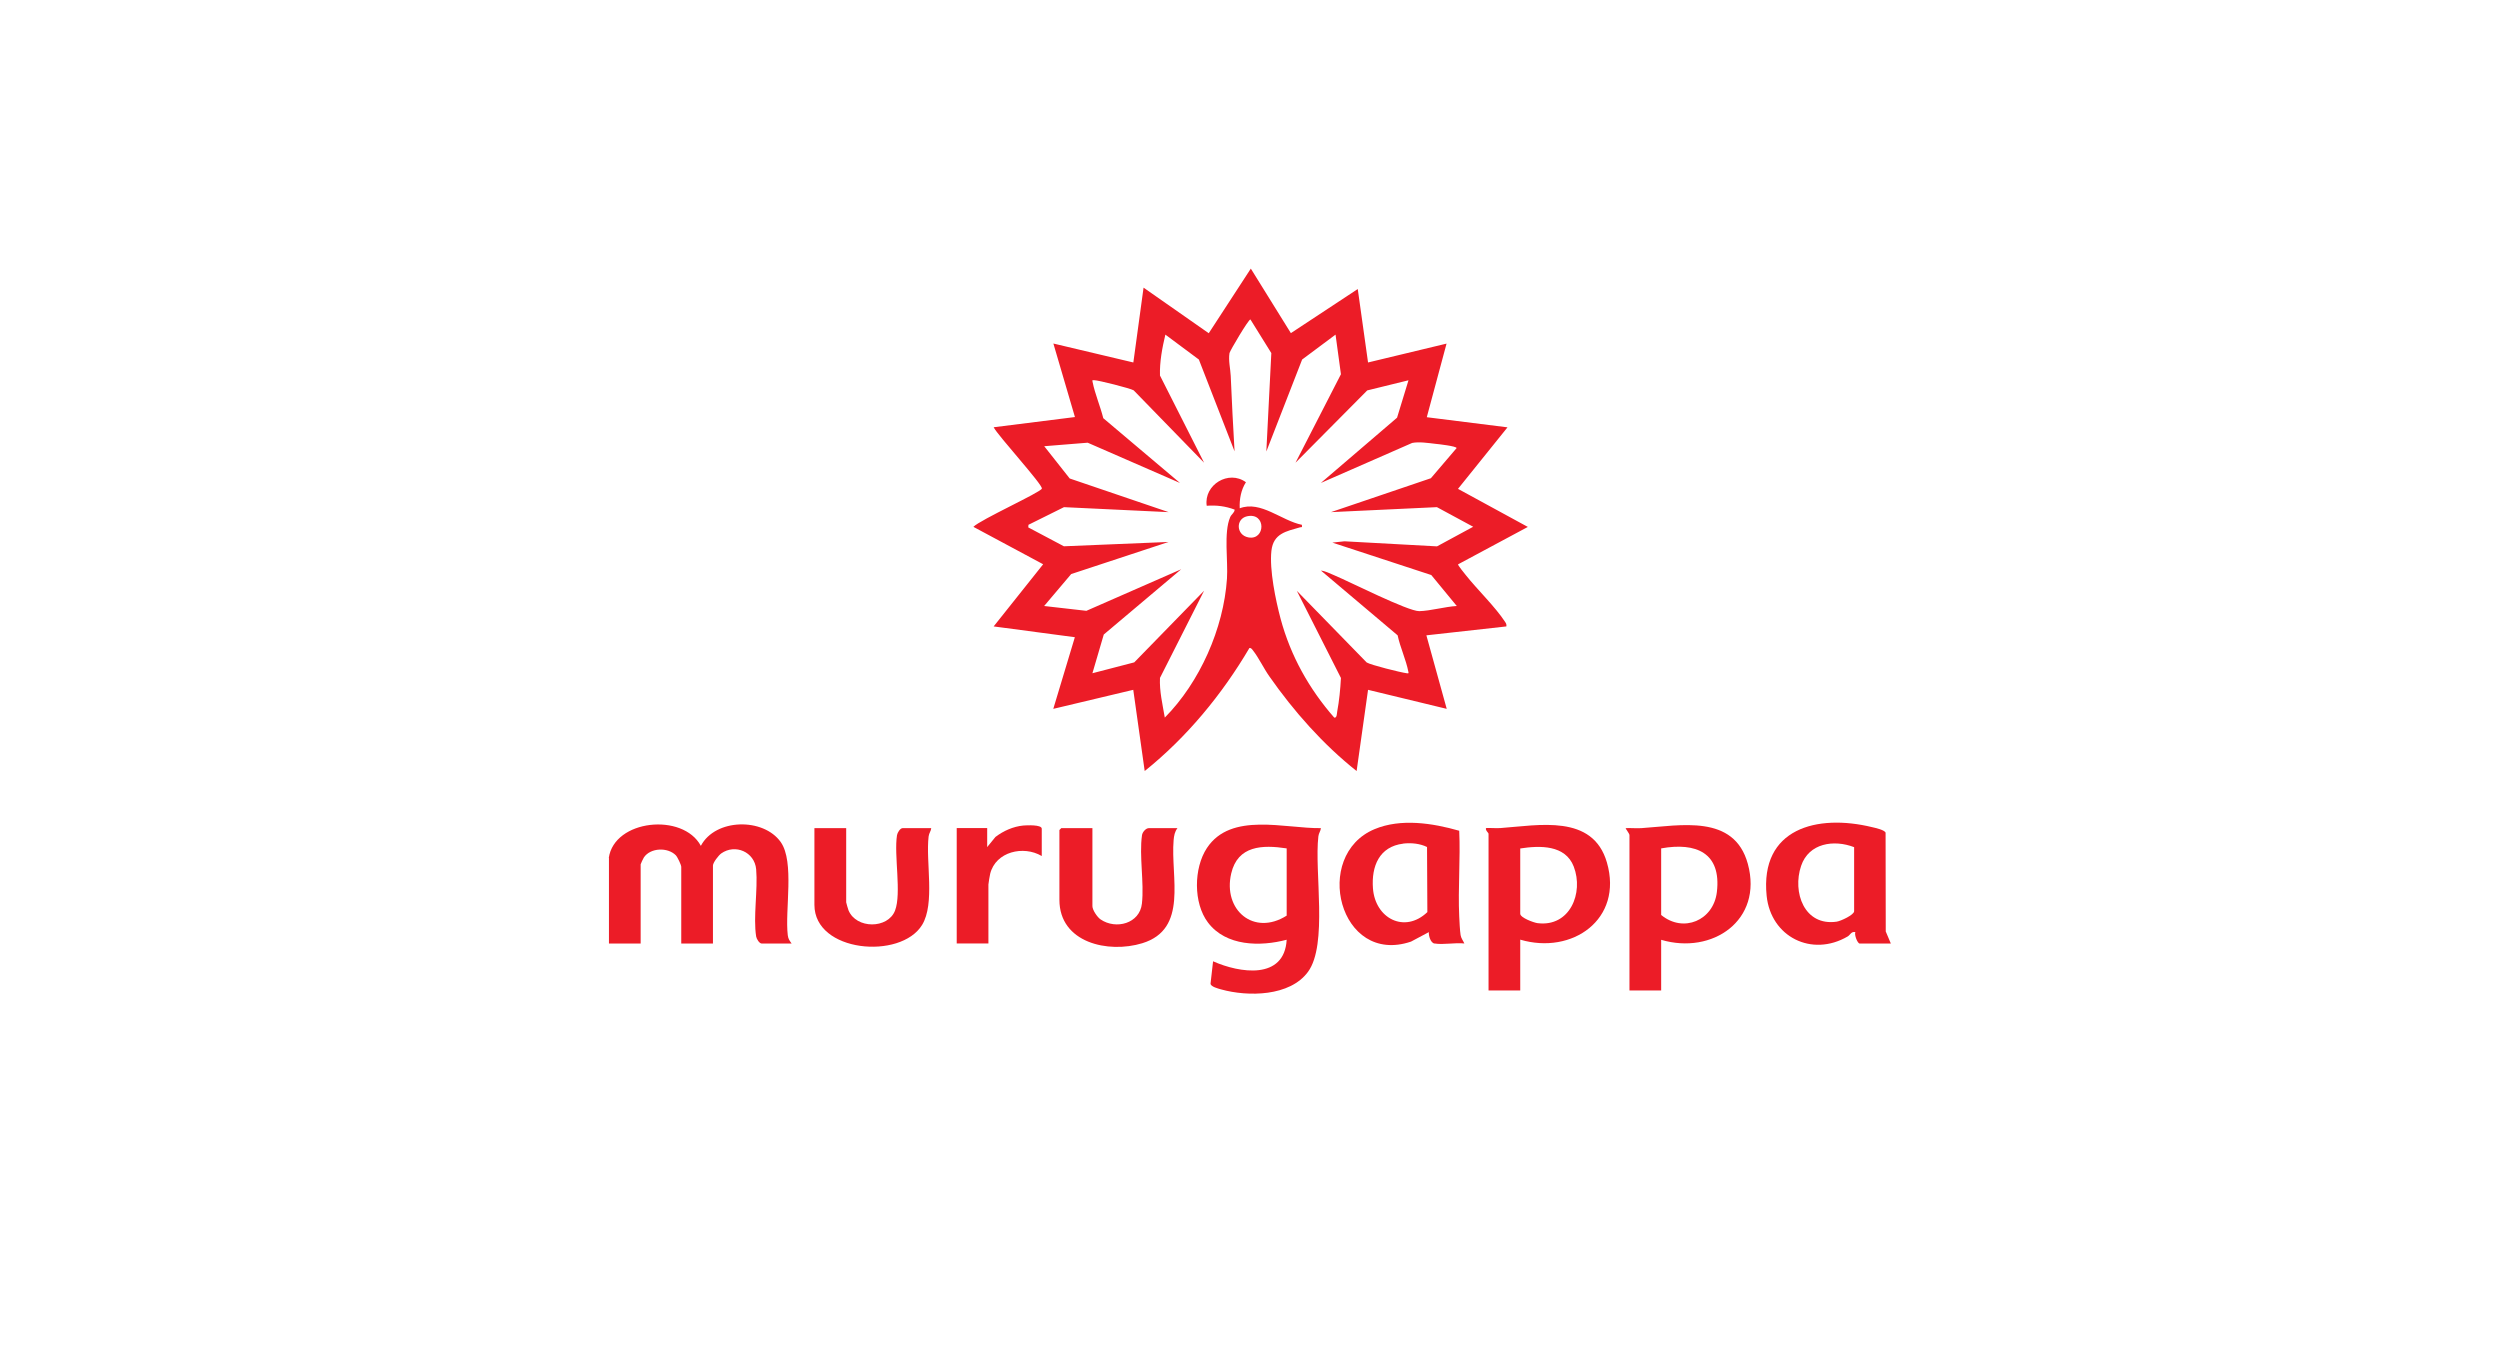
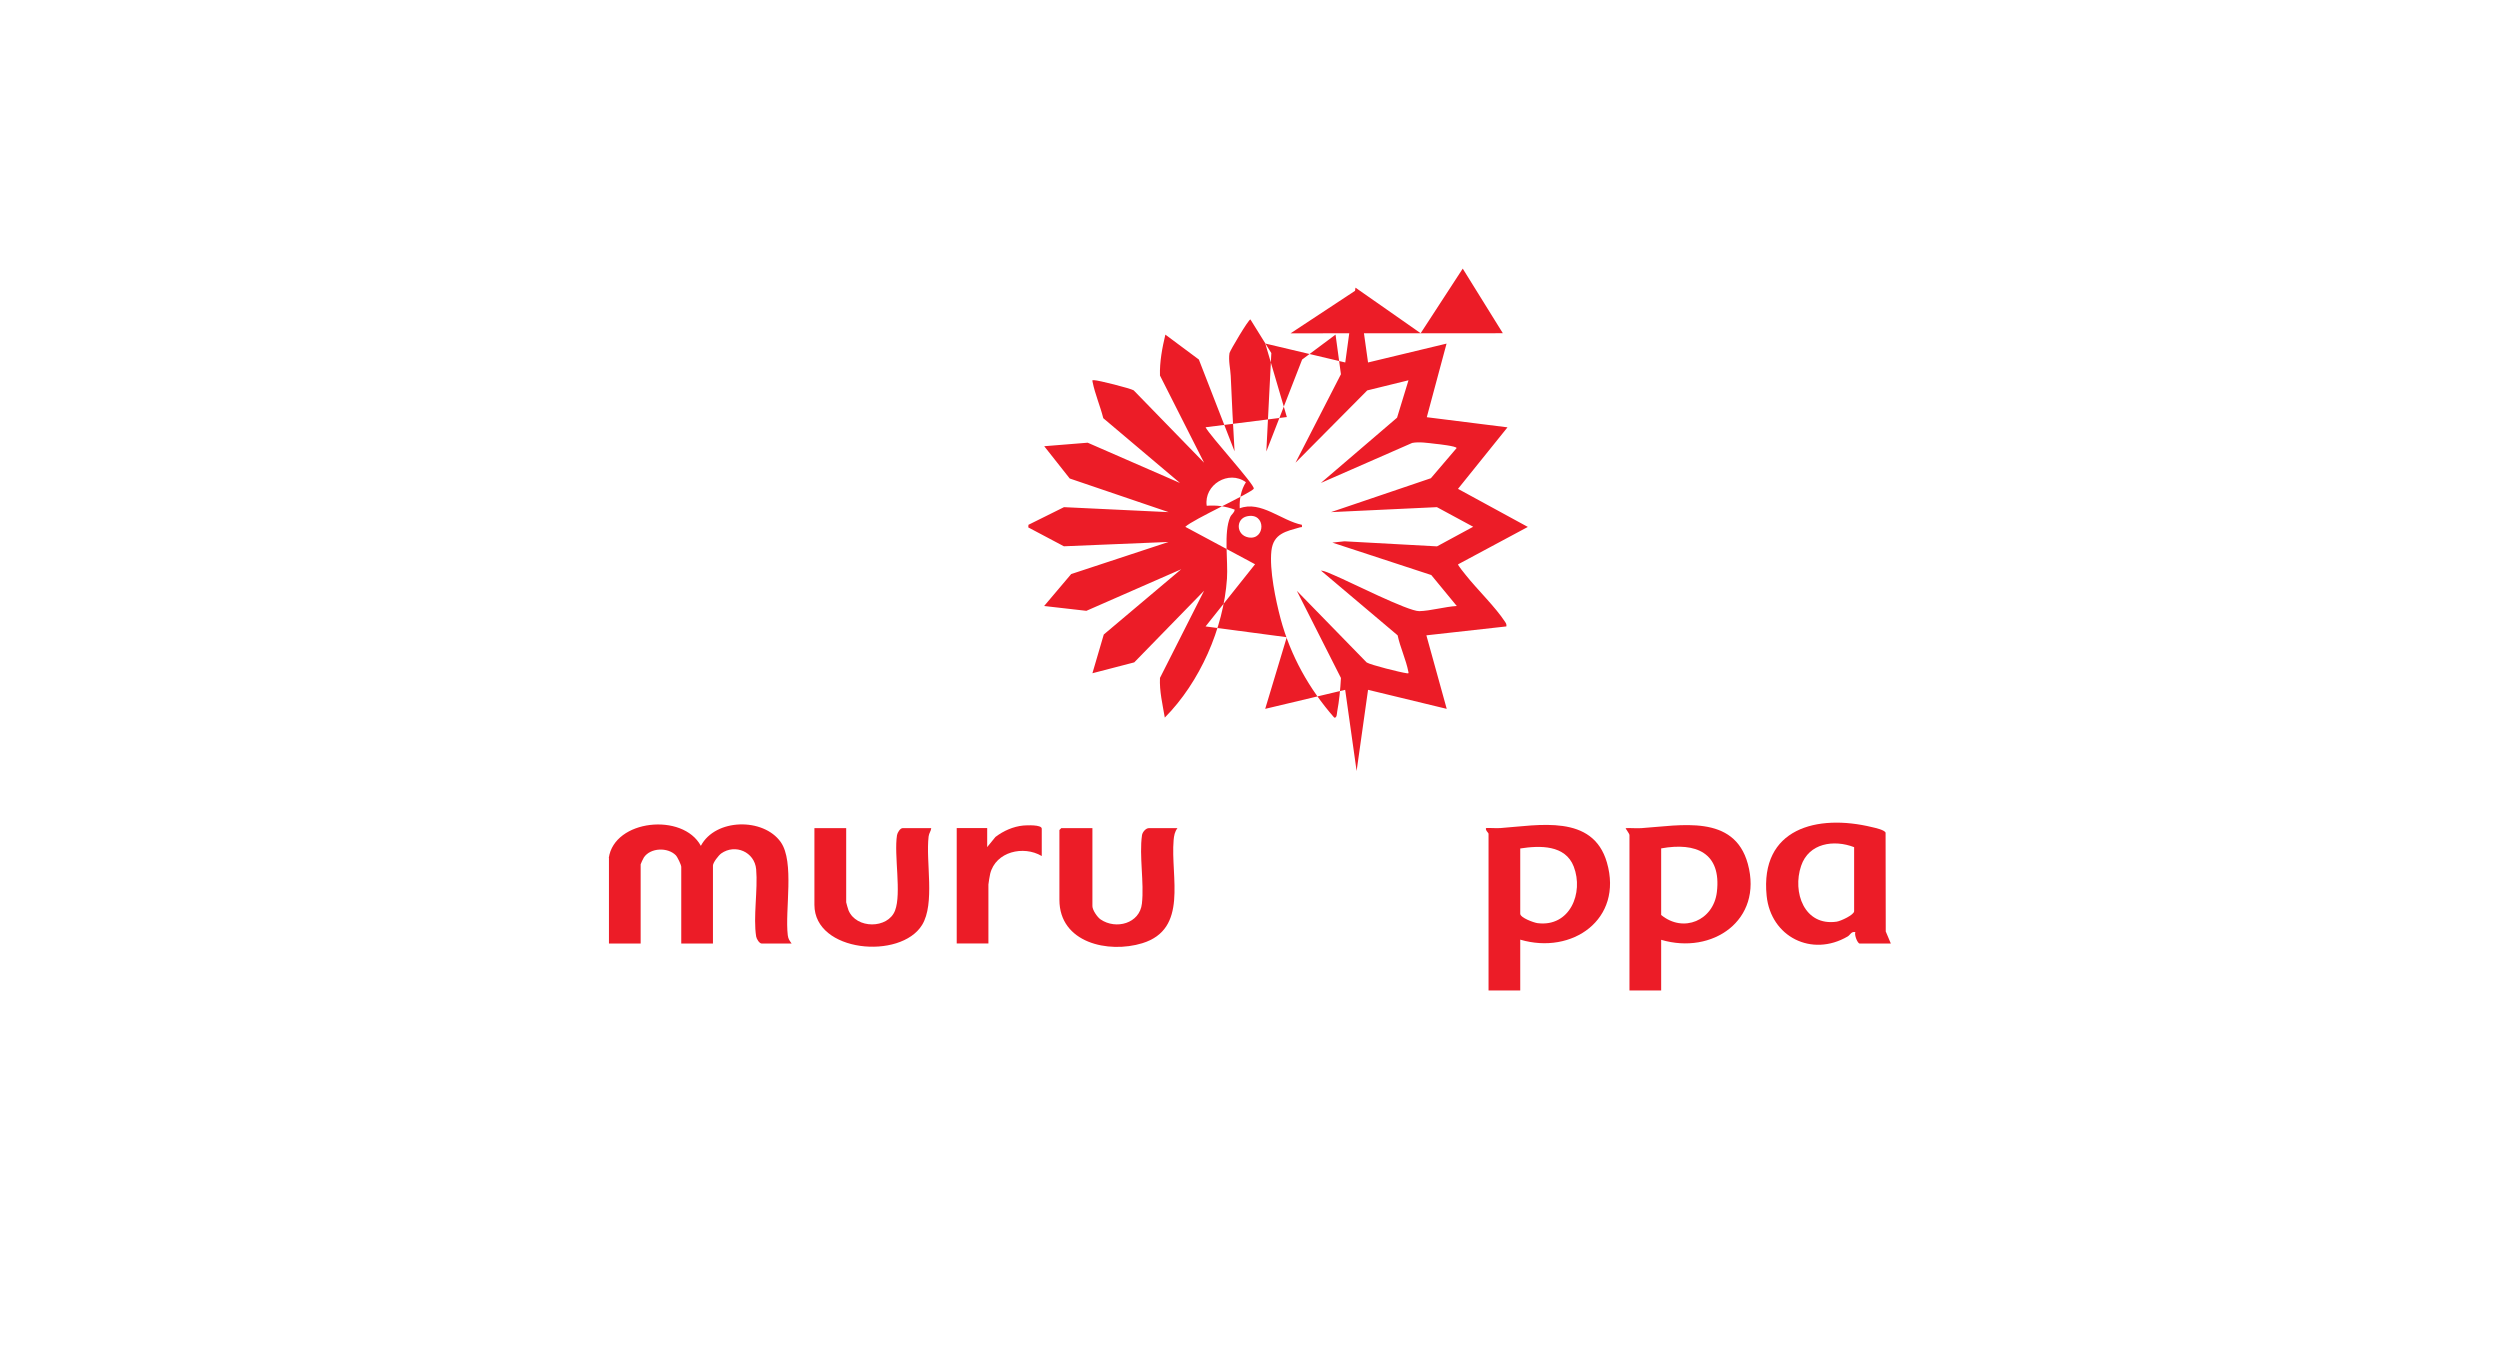
<svg xmlns="http://www.w3.org/2000/svg" id="_图层_2" data-name="图层 2" viewBox="0 0 306.02 165.33">
  <defs>
    <style>
      .cls-1 {
        fill: #ec1c27;
      }

      .cls-2 {
        fill: none;
      }
    </style>
  </defs>
  <g id="_图层_1-2" data-name="图层 1">
    <rect class="cls-2" x="0" y="0" width="306.02" height="165.33" />
    <g>
-       <path class="cls-1" d="M157.98,40.8l8.22-5.42,1.26,8.99,9.61-2.31-2.42,9.01,9.88,1.24-6.06,7.53,8.55,4.66-8.54,4.58c-.06.08.8,1.14.94,1.31,1.43,1.8,3.62,3.9,4.82,5.74.12.19.19.31.15.55l-9.79,1.09,2.49,9-9.63-2.33-1.4,9.94c-4.1-3.25-7.69-7.31-10.69-11.6-.67-.95-1.32-2.31-1.98-3.14-.12-.15-.23-.35-.45-.32-3.36,5.7-7.66,10.92-12.82,15.06l-1.4-9.94-9.79,2.33,2.64-8.77-9.94-1.32,6.06-7.61-8.54-4.58c.82-.86,8.24-4.22,8.38-4.68s-5.4-6.5-5.9-7.51l9.95-1.25-2.64-9,9.79,2.32,1.25-9.16,7.98,5.58,5.15-7.91,4.91,7.91ZM155.01,55.25l.61-12.03-2.56-4.12c-.24,0-2.51,3.84-2.56,4.12-.15.93.11,1.91.15,2.79.14,3.08.28,6.16.47,9.24l-4.37-11.24-4.1-3.05c-.39,1.63-.71,3.34-.66,5.01l5.4,10.67-8.62-8.86c-.41-.25-4.34-1.24-4.82-1.24-.25,0-.26-.05-.21.21.3,1.5.94,2.96,1.31,4.44l9.39,7.93-11.3-4.93-5.32.43,3.12,3.95,12.11,4.12-12.81-.61-4.35,2.16-.02.32,4.36,2.31,12.81-.53-11.92,3.93-3.31,3.91,5.17.59,11.61-5.09-9.48,7.99-1.39,4.74,5.12-1.33,8.55-8.77-5.4,10.67c-.08,1.62.32,3.26.59,4.86,4.28-4.32,7.2-10.9,7.61-17,.15-2.16-.42-5.65.39-7.53.16-.38.53-.53.55-.93-1.13-.42-2.21-.56-3.42-.47-.37-2.57,2.69-4.43,4.8-2.88-.6.93-.81,2.08-.76,3.19,2.57-.98,5.11,1.52,7.61,2.02.04.4,0,.25-.23.31-1.68.49-3.26.74-3.5,2.87-.26,2.32.52,6.05,1.13,8.34,1.22,4.52,3.48,8.57,6.56,12.08.34.08.32-.51.36-.72.25-1.32.39-2.8.46-4.13l-5.4-10.67,8.55,8.77c.49.31,4.18,1.23,4.9,1.32.25.03.25.03.2-.2-.28-1.45-1-2.97-1.31-4.44l-9.39-7.93c.56.07,1.13.37,1.66.59,1.86.78,9.02,4.41,10.38,4.38s3.16-.55,4.59-.63l-3.12-3.79-12.11-3.97,1.48-.16,11.33.62,4.43-2.4-4.44-2.4-12.97.61,12.23-4.15,3.15-3.69c0-.24-2.26-.49-2.58-.52-.89-.1-2.01-.28-2.86-.11l-11.18,4.9,9.33-7.99,1.4-4.58-5.05,1.24-8.78,8.85,5.56-10.83-.66-4.85-4.09,3.05-4.37,11.23ZM152.64,63.2c-1.39.31-1.34,2.29.16,2.58,2.12.41,2.22-3.11-.16-2.58Z" />
+       <path class="cls-1" d="M157.98,40.8l8.22-5.42,1.26,8.99,9.61-2.31-2.42,9.01,9.88,1.24-6.06,7.53,8.55,4.66-8.54,4.58c-.06.08.8,1.14.94,1.31,1.43,1.8,3.62,3.9,4.82,5.74.12.19.19.31.15.55l-9.79,1.09,2.49,9-9.63-2.33-1.4,9.94l-1.4-9.94-9.79,2.33,2.64-8.77-9.94-1.32,6.06-7.61-8.54-4.58c.82-.86,8.24-4.22,8.38-4.68s-5.4-6.5-5.9-7.51l9.95-1.25-2.64-9,9.79,2.32,1.25-9.16,7.98,5.58,5.15-7.91,4.91,7.91ZM155.01,55.25l.61-12.03-2.56-4.12c-.24,0-2.51,3.84-2.56,4.12-.15.93.11,1.91.15,2.79.14,3.08.28,6.16.47,9.24l-4.37-11.24-4.1-3.05c-.39,1.63-.71,3.34-.66,5.01l5.4,10.67-8.62-8.86c-.41-.25-4.34-1.24-4.82-1.24-.25,0-.26-.05-.21.21.3,1.5.94,2.96,1.31,4.44l9.39,7.93-11.3-4.93-5.32.43,3.12,3.95,12.11,4.12-12.81-.61-4.35,2.16-.02.32,4.36,2.31,12.81-.53-11.92,3.93-3.31,3.91,5.17.59,11.61-5.09-9.48,7.99-1.39,4.74,5.12-1.33,8.55-8.77-5.4,10.67c-.08,1.62.32,3.26.59,4.86,4.28-4.32,7.2-10.9,7.61-17,.15-2.16-.42-5.65.39-7.53.16-.38.53-.53.55-.93-1.13-.42-2.21-.56-3.42-.47-.37-2.57,2.69-4.43,4.8-2.88-.6.93-.81,2.08-.76,3.19,2.57-.98,5.11,1.52,7.61,2.02.04.4,0,.25-.23.31-1.68.49-3.26.74-3.5,2.87-.26,2.32.52,6.05,1.13,8.34,1.22,4.52,3.48,8.57,6.56,12.08.34.08.32-.51.36-.72.25-1.32.39-2.8.46-4.13l-5.4-10.67,8.55,8.77c.49.31,4.18,1.23,4.9,1.32.25.03.25.03.2-.2-.28-1.45-1-2.97-1.31-4.44l-9.39-7.93c.56.07,1.13.37,1.66.59,1.86.78,9.02,4.41,10.38,4.38s3.16-.55,4.59-.63l-3.12-3.79-12.11-3.97,1.48-.16,11.33.62,4.43-2.4-4.44-2.4-12.97.61,12.23-4.15,3.15-3.69c0-.24-2.26-.49-2.58-.52-.89-.1-2.01-.28-2.86-.11l-11.18,4.9,9.33-7.99,1.4-4.58-5.05,1.24-8.78,8.85,5.56-10.83-.66-4.85-4.09,3.05-4.37,11.23ZM152.64,63.2c-1.39.31-1.34,2.29.16,2.58,2.12.41,2.22-3.11-.16-2.58Z" />
      <path class="cls-1" d="M74.52,105.02c.67-4.71,9.07-5.57,11.27-1.48,1.77-3.37,7.66-3.47,9.78-.46,1.71,2.43.49,8.34.86,11.41.06.47.22.64.47,1.01h-3.65c-.3,0-.64-.56-.69-.86-.38-2.37.22-5.71,0-8.23-.19-2.13-2.57-3.15-4.28-1.94-.32.23-1.01,1.12-1.01,1.48v9.55h-3.88v-9.39c0-.24-.47-1.22-.67-1.42-.99-1-3.09-.93-3.9.26-.08.12-.4.79-.4.85v9.7h-3.88v-10.48Z" />
-       <path class="cls-1" d="M161.69,101.37c-.04.39-.26.58-.31,1-.51,4.31,1.18,13.25-1.27,16.59-2.21,3.02-7.34,3.07-10.64,2.15-.35-.1-1.28-.33-1.29-.71l.31-2.73c3.25,1.45,8.73,2.31,9.01-2.64-3.23.86-7.43.81-9.63-2.1-1.81-2.38-1.76-6.67-.13-9.13,2.95-4.45,9.55-2.36,13.96-2.43ZM157.5,103.85c-2.97-.45-5.99-.36-6.79,3.07-1.04,4.47,2.77,7.71,6.79,5.16v-8.23Z" />
      <path class="cls-1" d="M186.09,115.03v6.21h-3.88v-19.18c0-.12-.42-.43-.31-.7.59-.03,1.19.04,1.78,0,4.66-.33,11.3-1.75,13.02,4.22,2.01,6.96-4.26,11.32-10.61,9.44ZM186.09,103.85v8c0,.49,1.66,1.09,2.11,1.15,3.97.51,5.68-3.7,4.44-6.92-1.03-2.68-4.15-2.59-6.55-2.22Z" />
      <path class="cls-1" d="M203.34,115.03v6.21h-3.88v-19.02c0-.18-.51-.82-.47-.85.64-.03,1.3.04,1.94,0,4.73-.31,11.35-1.76,13.02,4.38,1.88,6.91-4.36,11.15-10.61,9.29ZM203.34,103.85v8.15c2.72,2.24,6.41.67,6.82-2.81.57-4.82-2.57-6.11-6.82-5.34Z" />
-       <path class="cls-1" d="M175.6,115.5c-.49-.08-.73-.96-.7-1.4l-2.18,1.16c-8.79,2.98-12.15-10.57-4.45-13.77,3.21-1.34,7.1-.73,10.35.2.16,3.45-.16,7.03,0,10.47.03.63.08,1.74.17,2.31.06.38.31.68.46,1.02-1.11-.13-2.59.18-3.65,0ZM171.76,103.27c-2.94.36-3.9,2.78-3.7,5.47.27,3.68,3.87,5.57,6.66,2.91l-.04-7.97c-.88-.43-1.94-.53-2.91-.42Z" />
      <path class="cls-1" d="M231.46,115.5h-3.81c-.28,0-.69-1.08-.54-1.4-.5-.12-.63.35-.94.53-4.39,2.57-9.41.05-9.92-4.98-.83-8.25,6.18-10.04,12.91-8.4.39.09,1.54.34,1.65.68l.02,12.09.62,1.47ZM226.96,103.7c-2.48-.96-5.55-.5-6.49,2.29-1.09,3.22.38,7.4,4.35,6.83.49-.07,2.14-.83,2.14-1.28v-7.84Z" />
      <path class="cls-1" d="M133.72,101.37v9.55c0,.47.6,1.36,1.01,1.63,1.87,1.27,4.78.5,5.05-1.94.29-2.58-.35-5.85.01-8.38.06-.39.48-.86.84-.86h3.5c-.34.45-.42.92-.47,1.47-.39,4.54,1.83,10.88-3.84,12.62-4.15,1.27-10.14-.04-10.14-5.32v-8.54l.23-.23h3.81Z" />
      <path class="cls-1" d="M103.58,101.37v9.08c0,.05.23.85.28.97.94,2.31,4.83,2.3,5.7.04.81-2.11-.15-6.78.24-9.23.05-.31.39-.86.69-.86h3.5c-.04.39-.26.58-.32,1.01-.37,3.11.81,8.21-.8,10.84-2.62,4.28-13.18,3.37-13.18-2.46v-9.39h3.88Z" />
      <path class="cls-1" d="M127.51,104.78c-2.24-1.32-5.62-.53-6.3,2.16-.05.18-.22,1.21-.22,1.33v7.22h-3.88v-14.13h3.73v2.33l1.01-1.24c.99-.75,2.17-1.28,3.42-1.4.39-.03,2.25-.13,2.25.39v3.34Z" />
    </g>
  </g>
</svg>